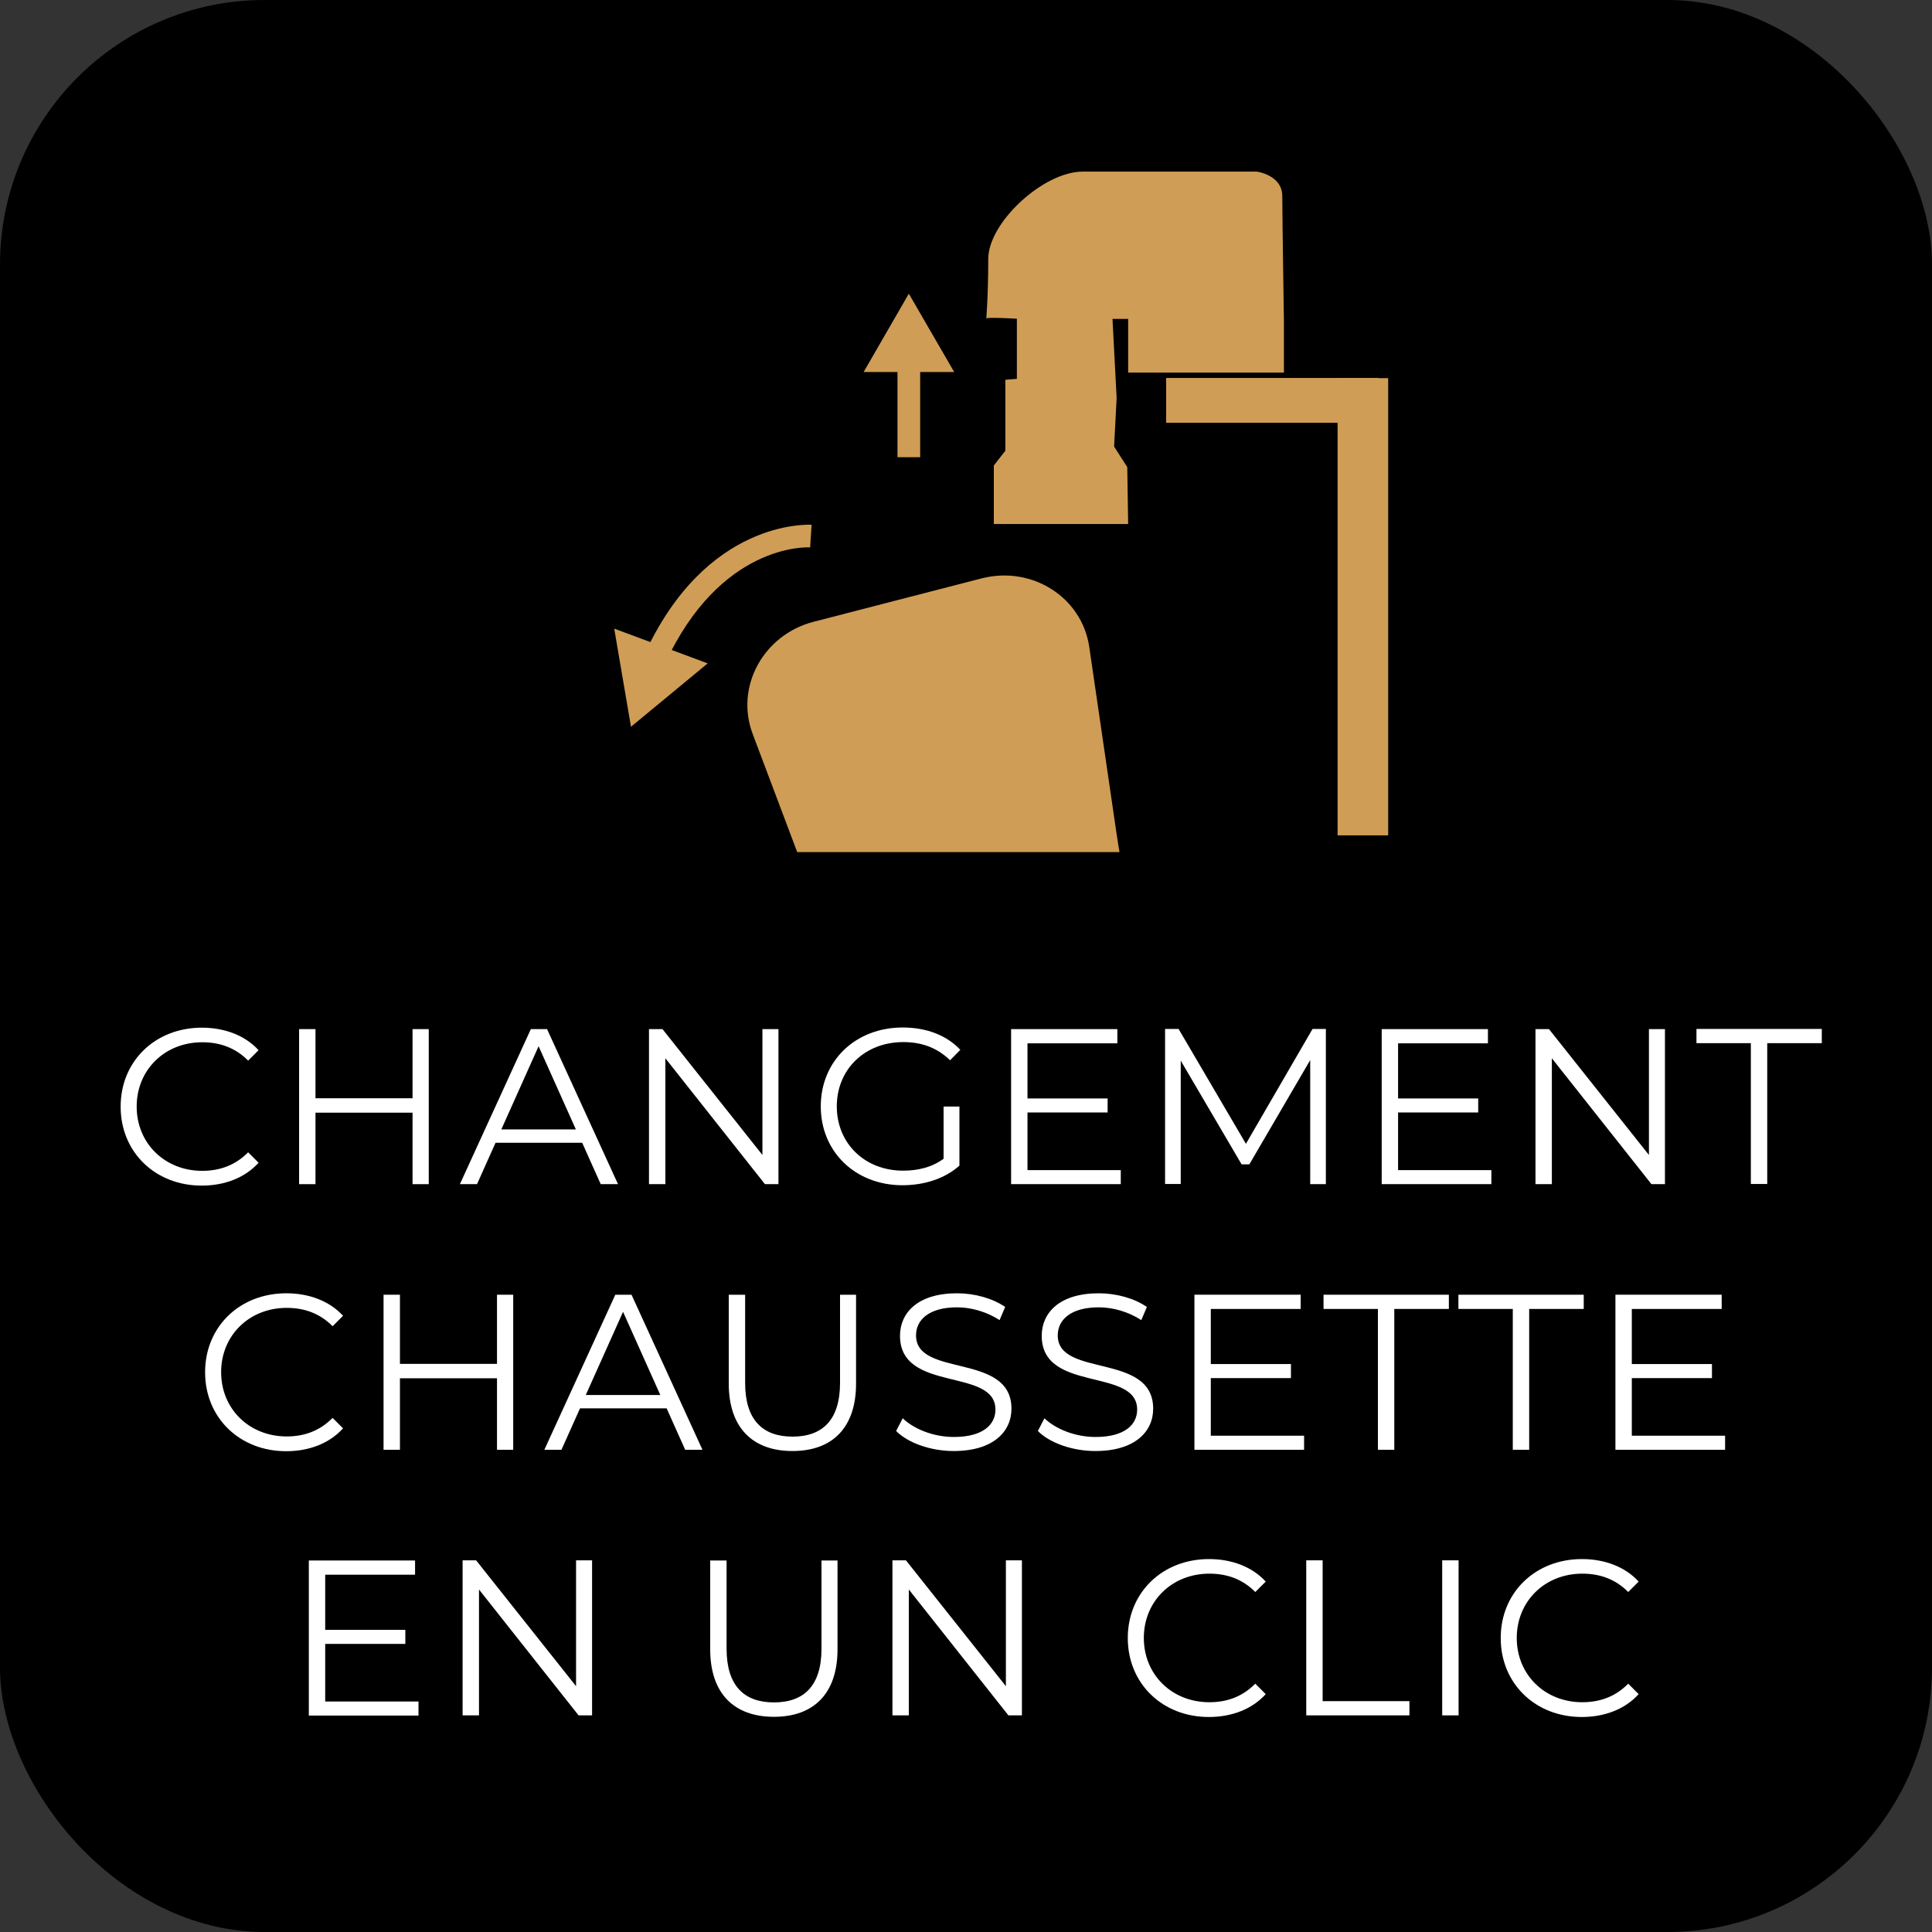
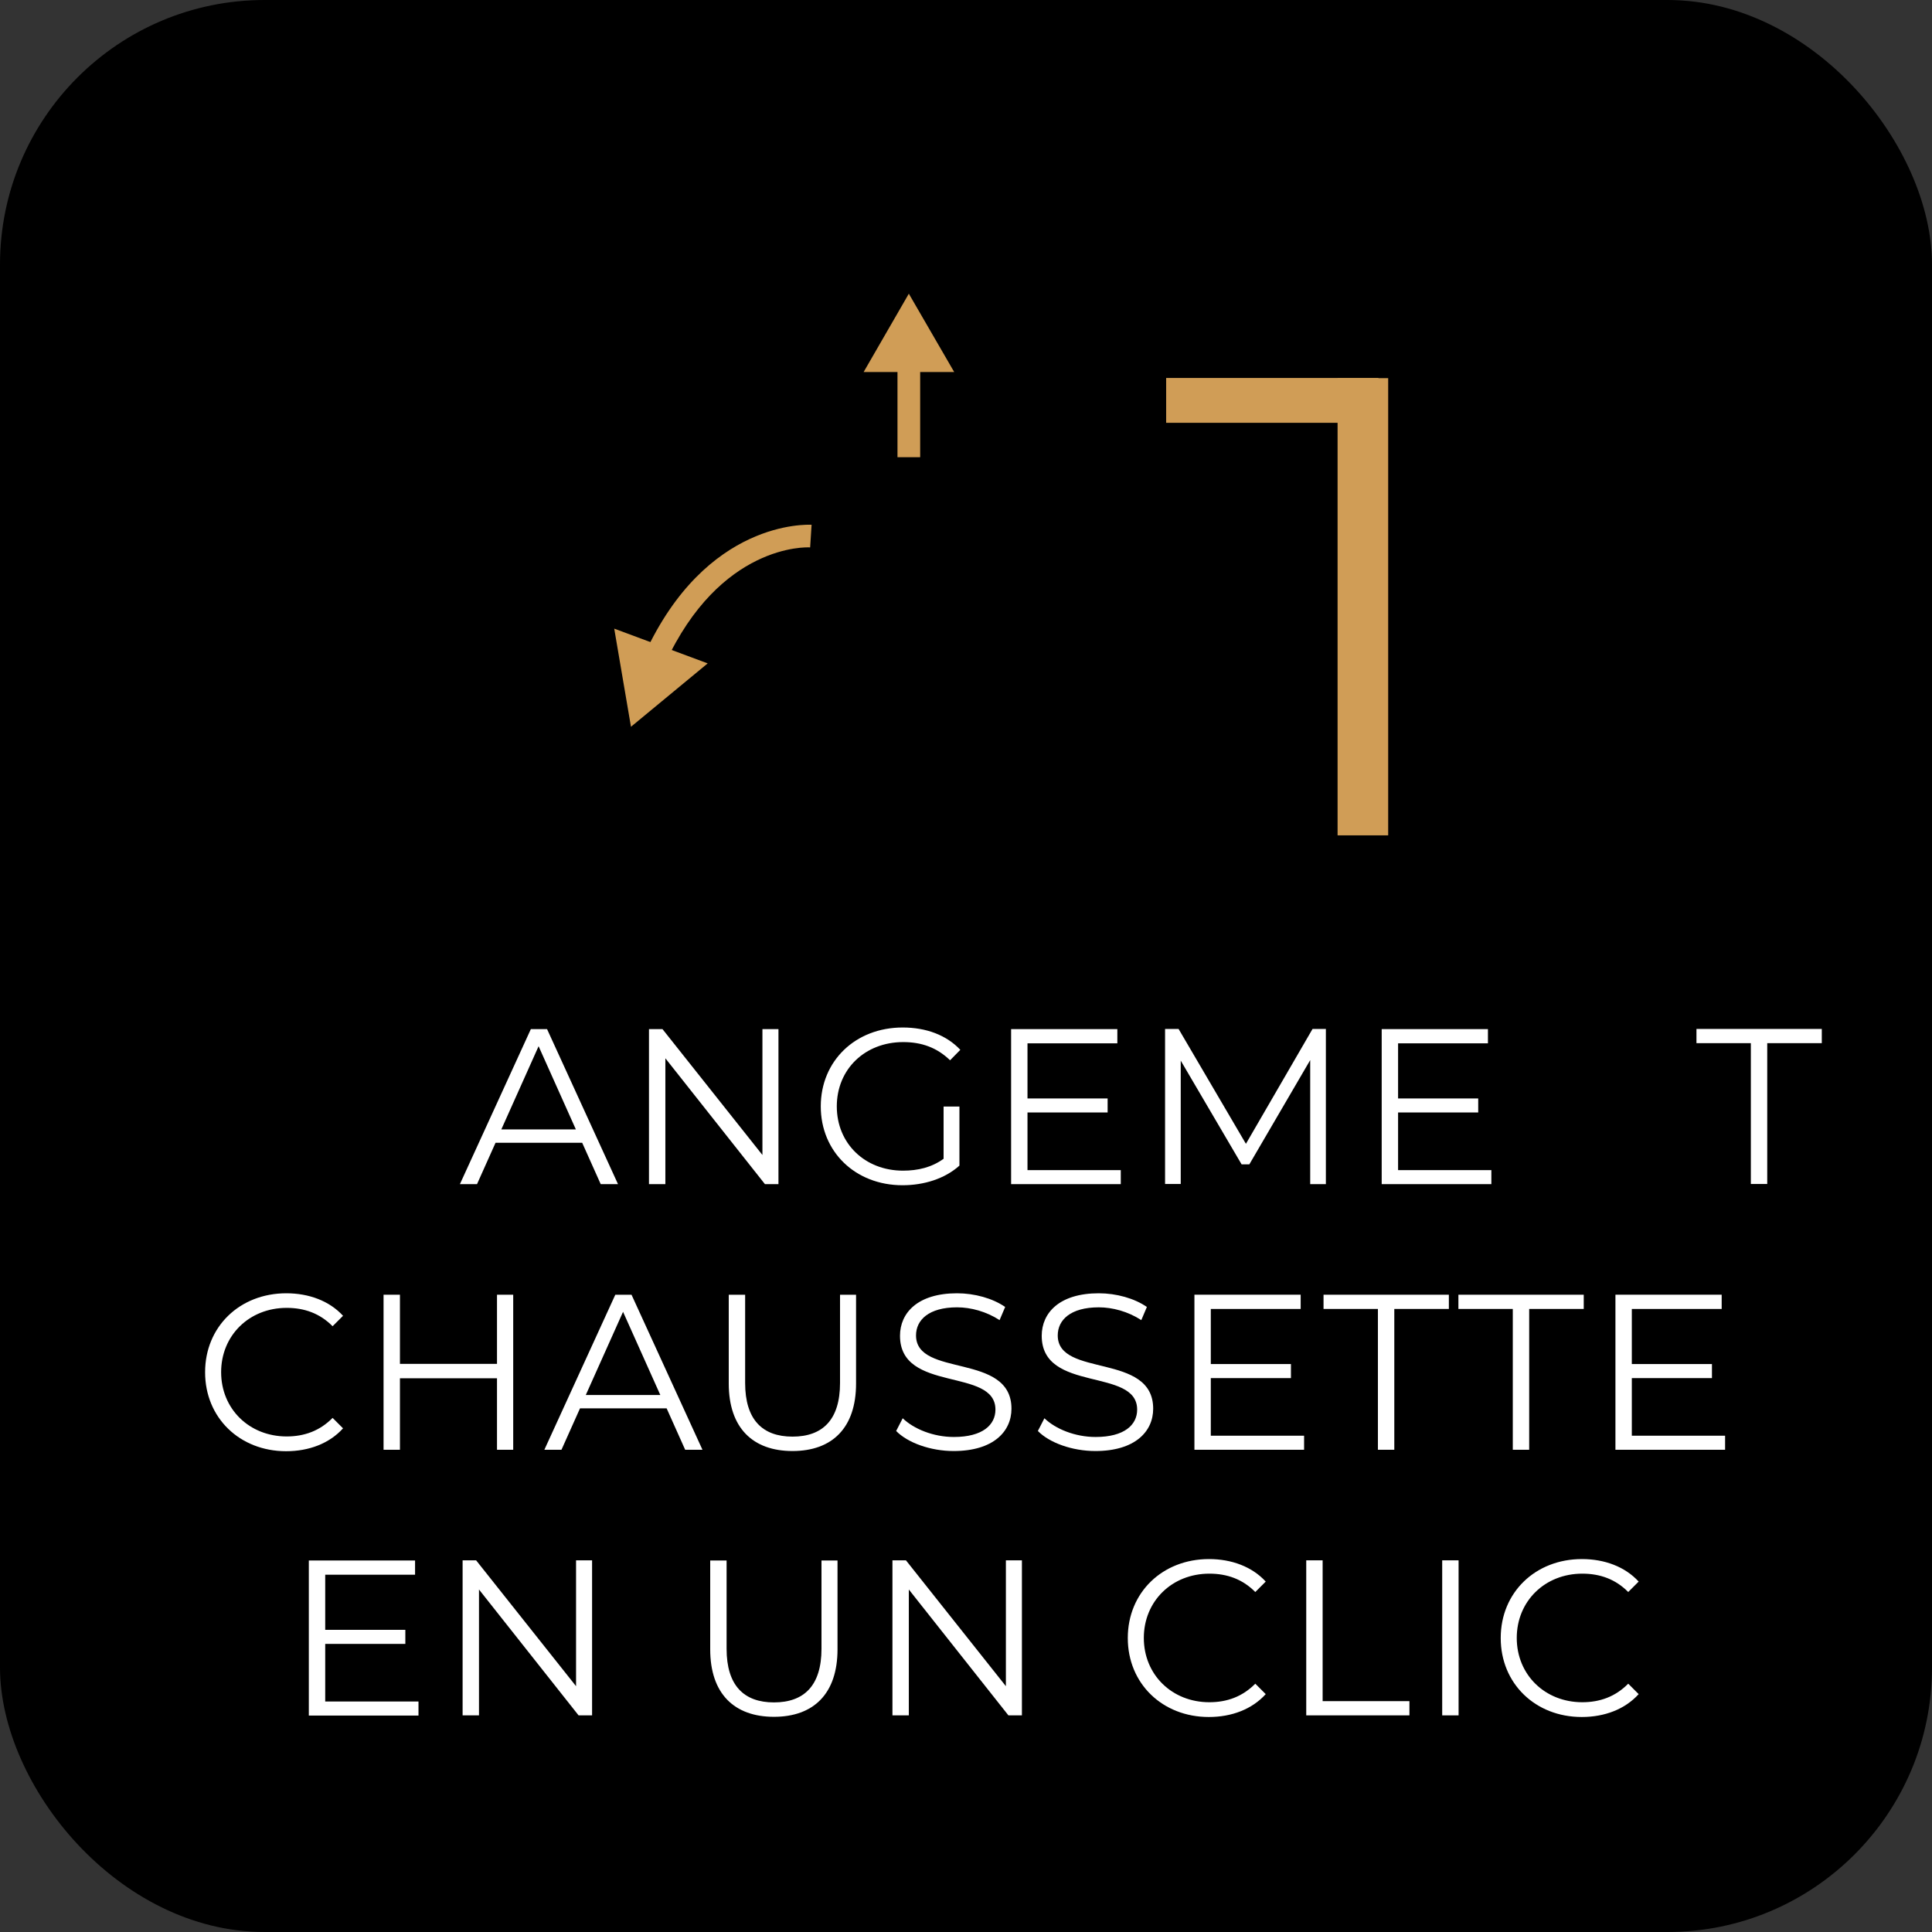
<svg xmlns="http://www.w3.org/2000/svg" id="Calque_2" data-name="Calque 2" viewBox="0 0 107.29 107.29">
  <rect x="0" y="0" width="107.29" height="107.29" fill="#333333" stroke="none" />
  <defs>
    <style>      .cls-1 {        fill: none;      }      .cls-2 {        fill: #fff;      }      .cls-3 {        fill: #d09d56;      }      .cls-4 {        clip-path: url(#clippath);      }    </style>
    <clipPath id="clippath">
      <rect class="cls-1" x="30.2" y="5.26" width="44.33" height="42.06" />
    </clipPath>
  </defs>
  <g id="Calque_1-2" data-name="Calque 1">
    <g>
      <rect x="0" width="107.29" height="107.29" rx="14.69" ry="14.69" />
      <g>
-         <path class="cls-2" d="M6.7,61.45c0-2.52,1.92-4.38,4.51-4.38,1.25,0,2.39.42,3.15,1.25l-.58.58c-.7-.71-1.56-1.02-2.55-1.02-2.08,0-3.64,1.53-3.64,3.57s1.56,3.57,3.64,3.57c.98,0,1.84-.31,2.55-1.03l.58.58c-.76.84-1.89,1.27-3.16,1.27-2.58,0-4.5-1.86-4.5-4.38Z" />
-         <path class="cls-2" d="M23.81,57.15v8.61h-.9v-3.97h-5.39v3.97h-.91v-8.61h.91v3.84h5.39v-3.84h.9Z" />
        <path class="cls-2" d="M32.32,63.46h-4.8l-1.03,2.3h-.95l3.94-8.61h.9l3.94,8.61h-.96l-1.03-2.3ZM31.98,62.72l-2.07-4.62-2.07,4.62h4.13Z" />
        <path class="cls-2" d="M43.23,57.15v8.61h-.75l-5.53-6.99v6.99h-.91v-8.61h.75l5.55,6.99v-6.99h.9Z" />
        <path class="cls-2" d="M52.41,61.45h.87v3.28c-.81.73-1.97,1.09-3.16,1.09-2.62,0-4.54-1.86-4.54-4.38s1.92-4.38,4.55-4.38c1.3,0,2.43.42,3.2,1.24l-.57.58c-.73-.71-1.59-1.01-2.6-1.01-2.13,0-3.69,1.51-3.69,3.57s1.56,3.57,3.68,3.57c.82,0,1.59-.18,2.25-.66v-2.9Z" />
        <path class="cls-2" d="M62.24,64.97v.79h-6.09v-8.61h5.9v.79h-4.99v3.06h4.45v.78h-4.45v3.2h5.18Z" />
        <path class="cls-2" d="M73.63,57.15v8.61h-.87v-6.89l-3.38,5.79h-.43l-3.38-5.76v6.85h-.87v-8.61h.75l3.74,6.38,3.7-6.38h.75Z" />
        <path class="cls-2" d="M82.82,64.97v.79h-6.09v-8.61h5.9v.79h-4.99v3.06h4.45v.78h-4.45v3.2h5.18Z" />
-         <path class="cls-2" d="M92.46,57.15v8.61h-.75l-5.53-6.99v6.99h-.91v-8.61h.75l5.55,6.99v-6.99h.9Z" />
        <path class="cls-2" d="M97.24,57.93h-3.03v-.79h6.96v.79h-3.03v7.82h-.91v-7.82Z" />
        <path class="cls-2" d="M11.39,76.2c0-2.52,1.92-4.38,4.51-4.38,1.25,0,2.39.42,3.15,1.25l-.58.58c-.7-.71-1.56-1.02-2.55-1.02-2.08,0-3.64,1.53-3.64,3.57s1.56,3.57,3.64,3.57c.98,0,1.84-.31,2.55-1.03l.58.58c-.76.84-1.89,1.27-3.16,1.27-2.58,0-4.5-1.86-4.5-4.38Z" />
        <path class="cls-2" d="M28.5,71.9v8.61h-.9v-3.97h-5.39v3.97h-.91v-8.61h.91v3.84h5.39v-3.84h.9Z" />
        <path class="cls-2" d="M37.01,78.21h-4.8l-1.03,2.3h-.95l3.94-8.61h.9l3.94,8.61h-.96l-1.03-2.3ZM36.67,77.47l-2.07-4.62-2.07,4.62h4.13Z" />
        <path class="cls-2" d="M40.47,76.83v-4.93h.91v4.9c0,2.04.96,2.98,2.63,2.98s2.64-.93,2.64-2.98v-4.9h.89v4.93c0,2.47-1.33,3.75-3.53,3.75s-3.54-1.28-3.54-3.75Z" />
        <path class="cls-2" d="M49.77,79.46l.36-.7c.62.6,1.71,1.04,2.84,1.04,1.61,0,2.31-.68,2.31-1.52,0-2.36-5.3-.91-5.3-4.1,0-1.27.98-2.36,3.17-2.36.97,0,1.98.28,2.67.76l-.31.73c-.74-.48-1.6-.71-2.36-.71-1.57,0-2.28.7-2.28,1.56,0,2.36,5.3.93,5.3,4.07,0,1.27-1.01,2.35-3.21,2.35-1.29,0-2.56-.46-3.2-1.12Z" />
        <path class="cls-2" d="M57.64,79.46l.36-.7c.62.6,1.71,1.04,2.84,1.04,1.61,0,2.31-.68,2.31-1.52,0-2.36-5.3-.91-5.3-4.1,0-1.27.98-2.36,3.17-2.36.97,0,1.98.28,2.67.76l-.31.73c-.74-.48-1.6-.71-2.36-.71-1.57,0-2.28.7-2.28,1.56,0,2.36,5.3.93,5.3,4.07,0,1.27-1.01,2.35-3.21,2.35-1.29,0-2.56-.46-3.2-1.12Z" />
        <path class="cls-2" d="M72.42,79.72v.79h-6.09v-8.61h5.9v.79h-4.99v3.06h4.45v.78h-4.45v3.2h5.18Z" />
        <path class="cls-2" d="M76.53,72.69h-3.03v-.79h6.96v.79h-3.03v7.82h-.91v-7.82Z" />
        <path class="cls-2" d="M84.02,72.69h-3.03v-.79h6.96v.79h-3.03v7.82h-.91v-7.82Z" />
        <path class="cls-2" d="M95.8,79.72v.79h-6.09v-8.61h5.9v.79h-4.99v3.06h4.45v.78h-4.45v3.2h5.18Z" />
        <path class="cls-2" d="M23.24,94.48v.79h-6.09v-8.61h5.9v.79h-4.99v3.06h4.45v.78h-4.45v3.2h5.18Z" />
        <path class="cls-2" d="M32.88,86.65v8.61h-.75l-5.53-6.99v6.99h-.91v-8.61h.75l5.55,6.99v-6.99h.9Z" />
        <path class="cls-2" d="M39.44,91.59v-4.93h.91v4.9c0,2.04.96,2.98,2.63,2.98s2.64-.93,2.64-2.98v-4.9h.89v4.93c0,2.47-1.33,3.75-3.53,3.75s-3.54-1.28-3.54-3.75Z" />
        <path class="cls-2" d="M56.75,86.65v8.61h-.75l-5.53-6.99v6.99h-.91v-8.61h.75l5.55,6.99v-6.99h.9Z" />
        <path class="cls-2" d="M62.63,90.96c0-2.52,1.92-4.38,4.51-4.38,1.25,0,2.39.42,3.15,1.25l-.58.58c-.7-.71-1.56-1.02-2.55-1.02-2.08,0-3.64,1.53-3.64,3.57s1.56,3.57,3.64,3.57c.98,0,1.84-.31,2.55-1.03l.58.58c-.76.84-1.89,1.27-3.16,1.27-2.58,0-4.5-1.86-4.5-4.38Z" />
        <path class="cls-2" d="M72.54,86.65h.91v7.82h4.82v.79h-5.73v-8.61Z" />
        <path class="cls-2" d="M80.09,86.65h.91v8.61h-.91v-8.61Z" />
        <path class="cls-2" d="M83.34,90.96c0-2.52,1.92-4.38,4.51-4.38,1.25,0,2.39.42,3.15,1.25l-.58.58c-.7-.71-1.56-1.02-2.55-1.02-2.08,0-3.64,1.53-3.64,3.57s1.56,3.57,3.64,3.57c.98,0,1.84-.31,2.55-1.03l.58.58c-.76.84-1.89,1.27-3.16,1.27-2.58,0-4.5-1.86-4.5-4.38Z" />
      </g>
      <g>
        <g class="cls-4">
-           <path class="cls-3" d="M54.77,17.72s.11-1.33.11-3.34,3.05-4.85,5.25-4.85h9.66s1.42.18,1.42,1.37.09,6.91.09,6.91v2.88h-8.65v-2.98h-.87l.23,4.39-.14,2.7.73,1.14.05,3.16h-7.46v-3.25l.64-.82v-3.94l.64-.05v-3.34s-1.81-.11-1.69,0Z" />
-           <path class="cls-3" d="M68.12,63.81l-3.53-8.29c-1.25-2.94-2.12-6.04-2.58-9.2l-1.52-10.39c-.4-2.76-3.18-4.53-5.98-3.81l-4.65,1.2-4.68,1.21c-2.79.72-4.37,3.62-3.38,6.23l3.7,9.82c1.13,2.99,1.87,6.12,2.2,9.3l.93,8.96c.36,3.5,1.27,6.91,2.69,10.13l5.63,12.76c.77,1.75,2.76,2.68,4.68,2.19l3.65-.94,3.62-.93c1.92-.5,3.2-2.27,3.03-4.18l-1.26-13.89c-.32-3.5-1.18-6.93-2.55-10.16Z" />
          <g>
            <rect class="cls-3" x="49.84" y="19.93" width="1.26" height="5.46" />
            <polygon class="cls-3" points="52.99 20.66 50.47 16.31 47.96 20.66 52.99 20.66" />
          </g>
          <g>
            <path class="cls-3" d="M36.93,36.87l-1.14-.53c3.43-7.48,9.04-7.2,9.28-7.2l-.08,1.26c-.21-.02-5-.19-8.06,6.46Z" />
            <polygon class="cls-3" points="34.11 34.91 35.04 40.36 39.3 36.84 34.11 34.91" />
          </g>
        </g>
        <rect class="cls-3" x="74.28" y="21" width="2.81" height="25.39" />
        <rect class="cls-3" x="64.76" y="20.99" width="11.79" height="2.49" />
      </g>
    </g>
  </g>
</svg>